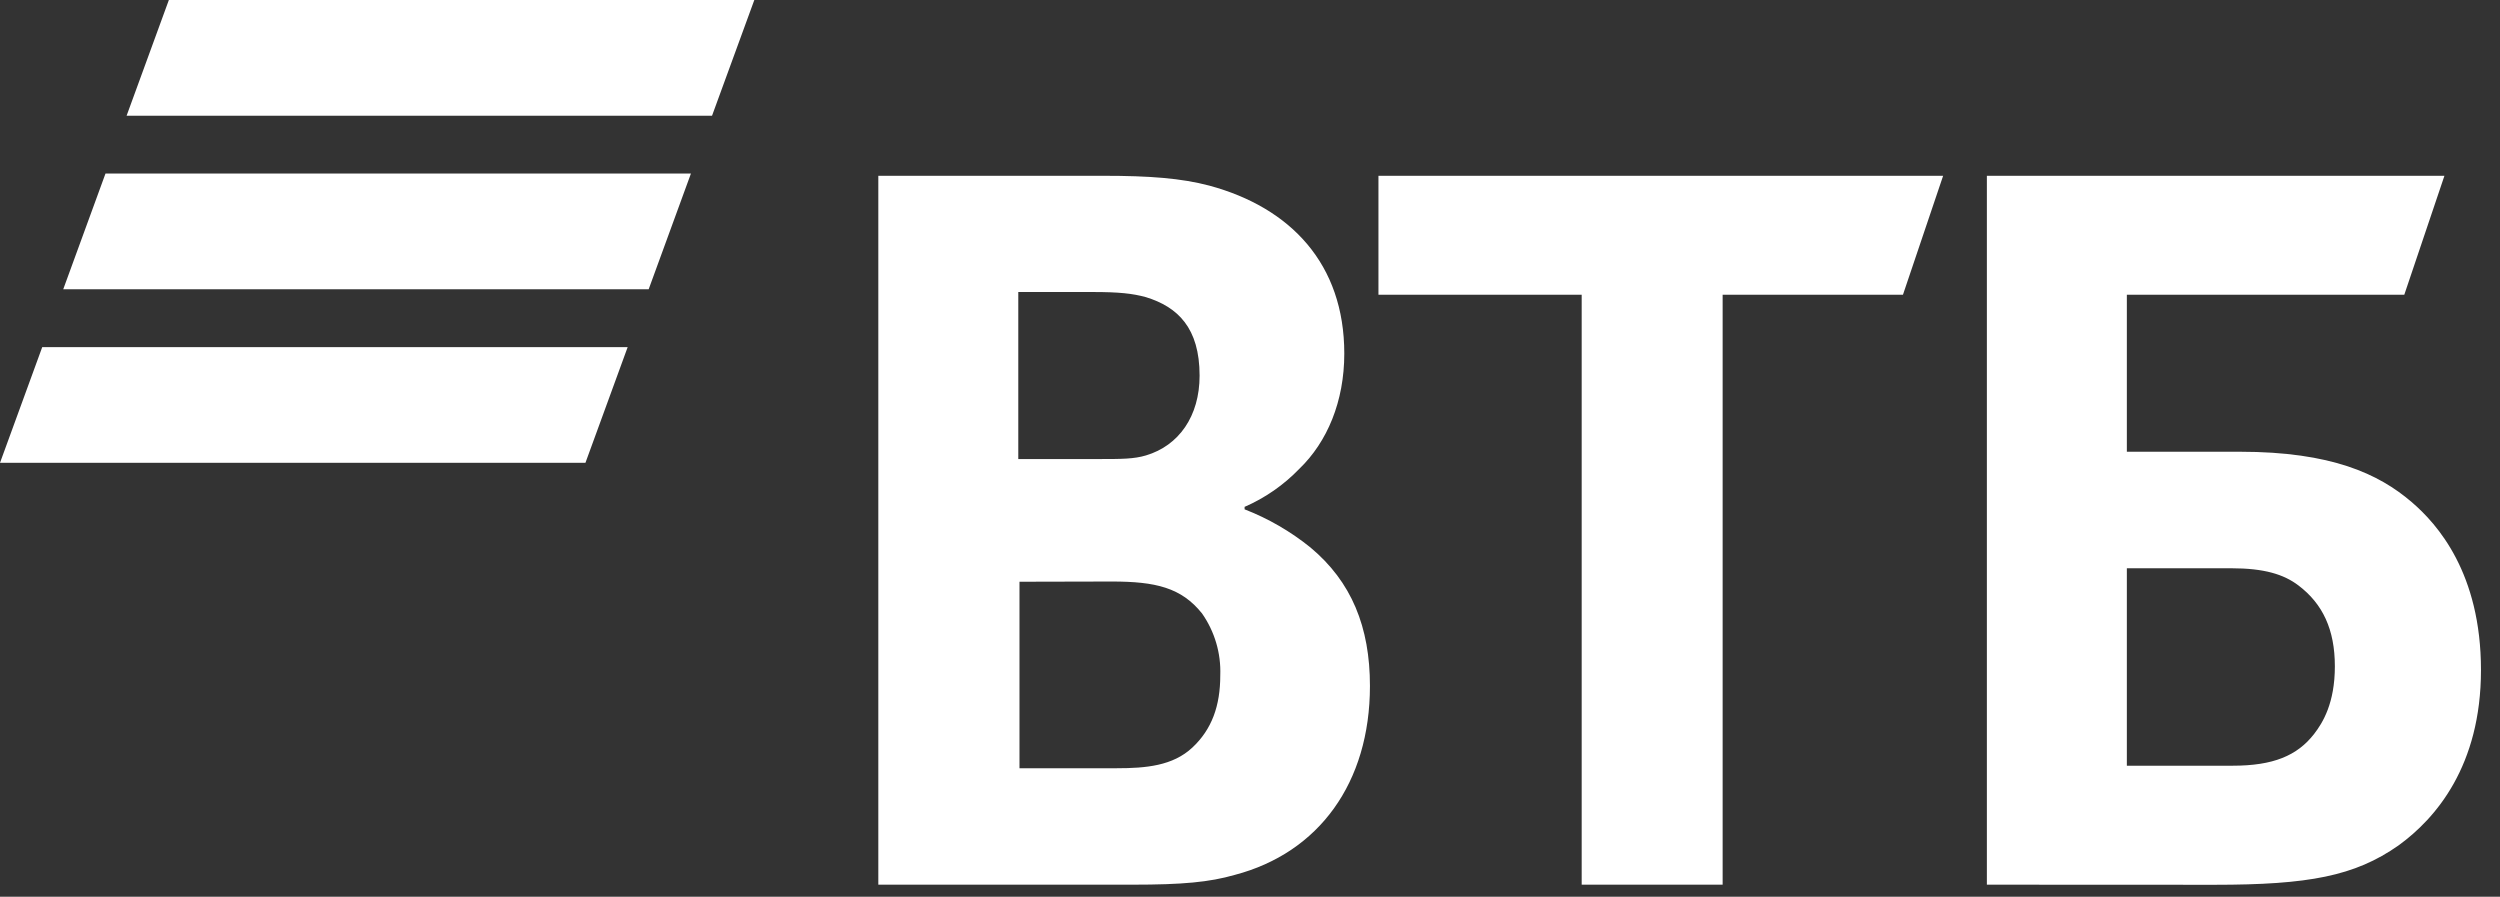
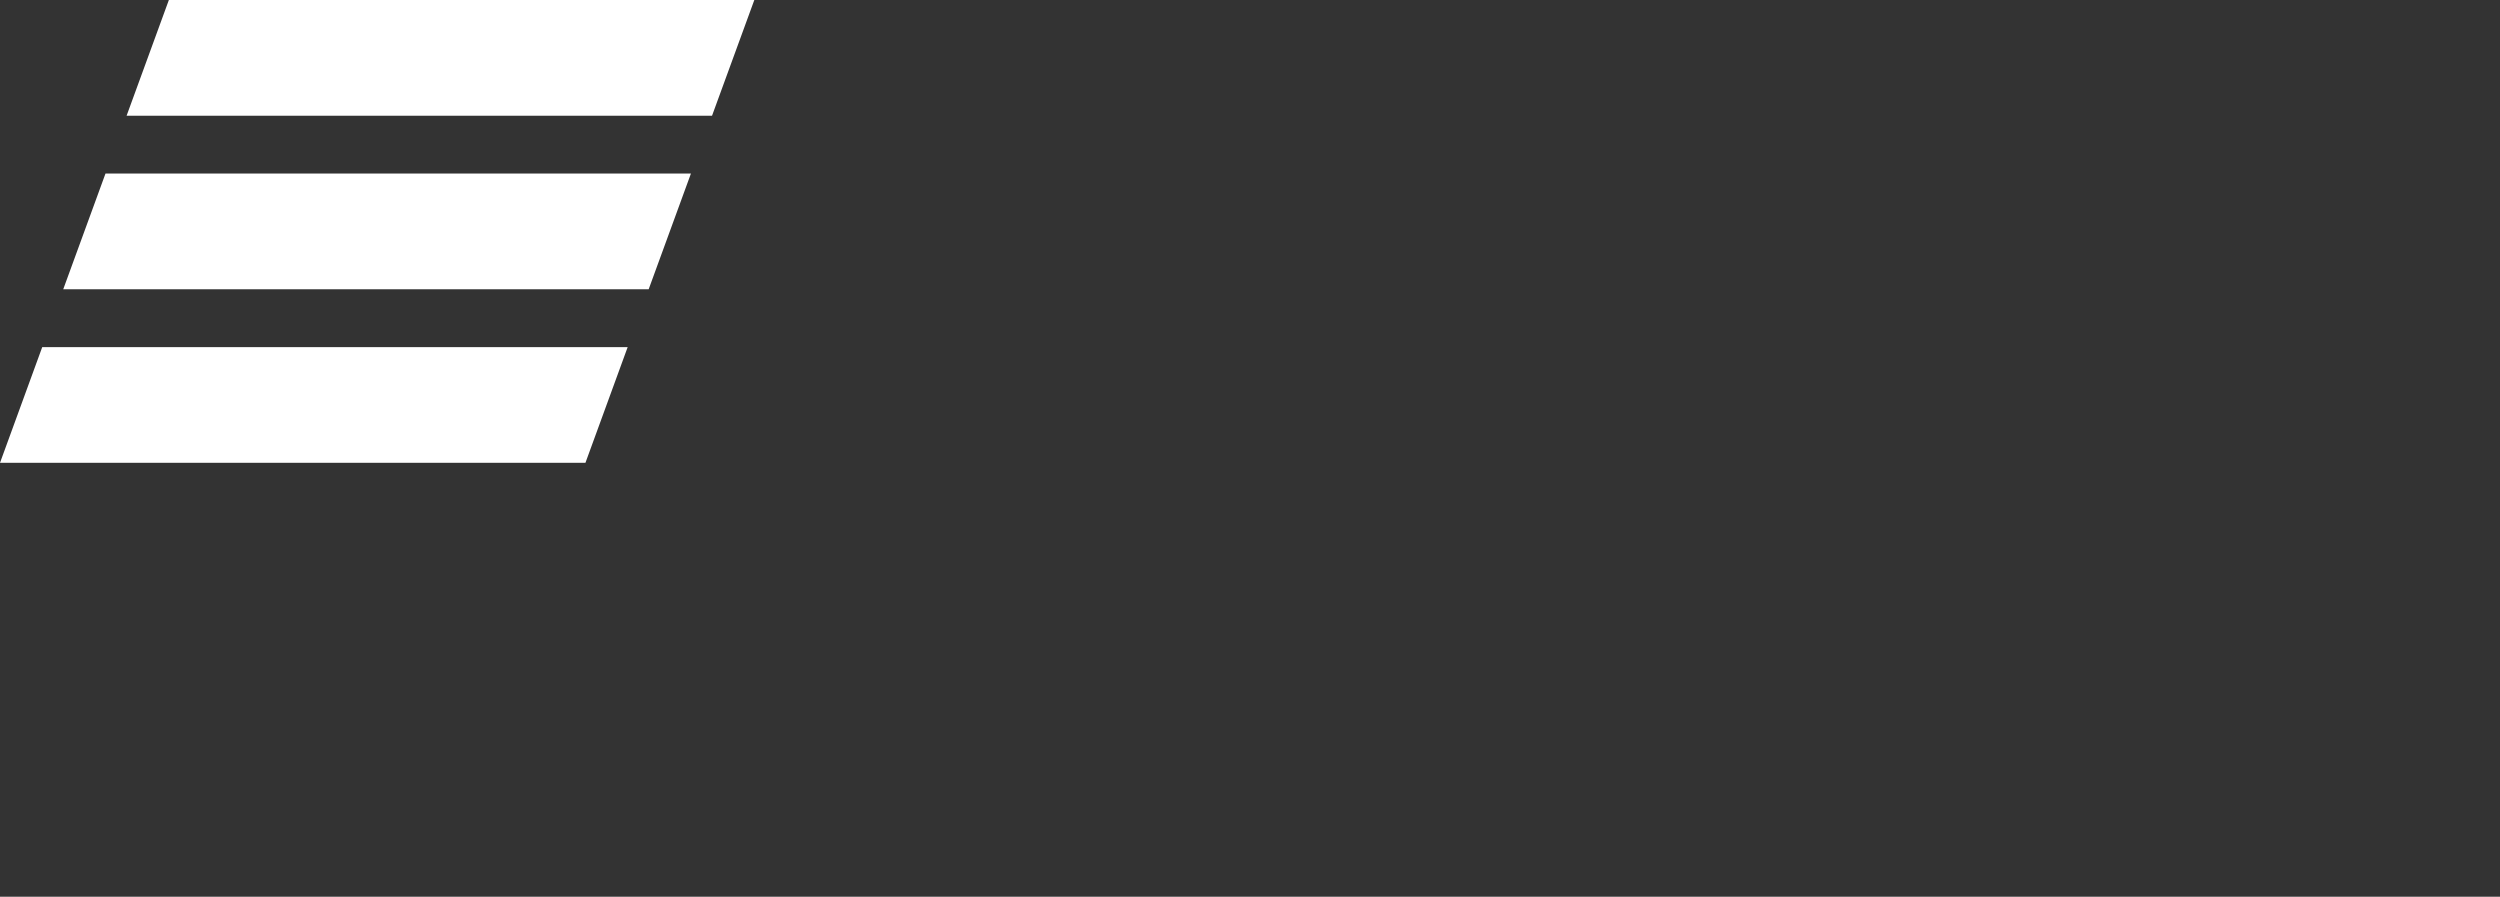
<svg xmlns="http://www.w3.org/2000/svg" width="92" height="33" viewBox="0 0 92 33" fill="none">
  <rect x="0" y="0" width="92" height="33" fill="#333333" stroke="none" />
  <path fill-rule="evenodd" clip-rule="evenodd" d="M6.214 0L4.659 4.258H26.203L27.759 0H6.214ZM3.882 6.387L2.327 10.645H23.871L25.426 6.387H3.882ZM1.554 12.774L0 17.032H21.544L23.098 12.774H1.554Z" fill="white" />
-   <path fill-rule="evenodd" clip-rule="evenodd" d="M45.801 18.654V18.743C46.675 19.083 47.491 19.555 48.22 20.143C49.74 21.408 50.414 23.077 50.414 25.242C50.414 28.809 48.534 31.382 45.444 32.195C44.504 32.465 43.518 32.556 41.681 32.556H32.322V6.469H40.603C42.312 6.469 43.469 6.558 44.5 6.83C47.501 7.641 49.47 9.718 49.47 13.011C49.47 14.772 48.843 16.263 47.814 17.254C47.24 17.849 46.555 18.325 45.797 18.654H45.801ZM37.517 21.408V28.271H41.1C42.173 28.271 43.159 28.182 43.877 27.512C44.595 26.841 44.906 25.977 44.906 24.853C44.937 24.04 44.7 23.24 44.234 22.574C43.474 21.624 42.525 21.4 40.92 21.4L37.517 21.408ZM37.473 16.893H40.383C41.279 16.893 41.725 16.893 42.173 16.759C43.383 16.398 44.145 15.315 44.145 13.824C44.145 12.066 43.34 11.296 42.173 10.936C41.681 10.801 41.19 10.746 40.204 10.746H37.473V16.884V16.893ZM58.206 32.556V10.846H50.727V6.469H71.507L70.029 10.846H63.393V32.556H58.206ZM73.117 32.556V6.469H89.955L88.478 10.846H78.268V16.624H82.433C85.79 16.624 87.538 17.437 88.747 18.474C89.697 19.286 91.3 21.091 91.3 24.657C91.3 28.178 89.642 30.117 88.261 31.115C86.651 32.243 84.949 32.56 81.5 32.56L73.117 32.556ZM78.268 28.178H82.165C83.642 28.178 84.537 27.816 85.164 27.003C85.477 26.598 85.923 25.875 85.923 24.521C85.923 23.166 85.475 22.219 84.581 21.543C84.043 21.136 83.327 20.912 82.112 20.912H78.268V28.178Z" fill="white" />
</svg>